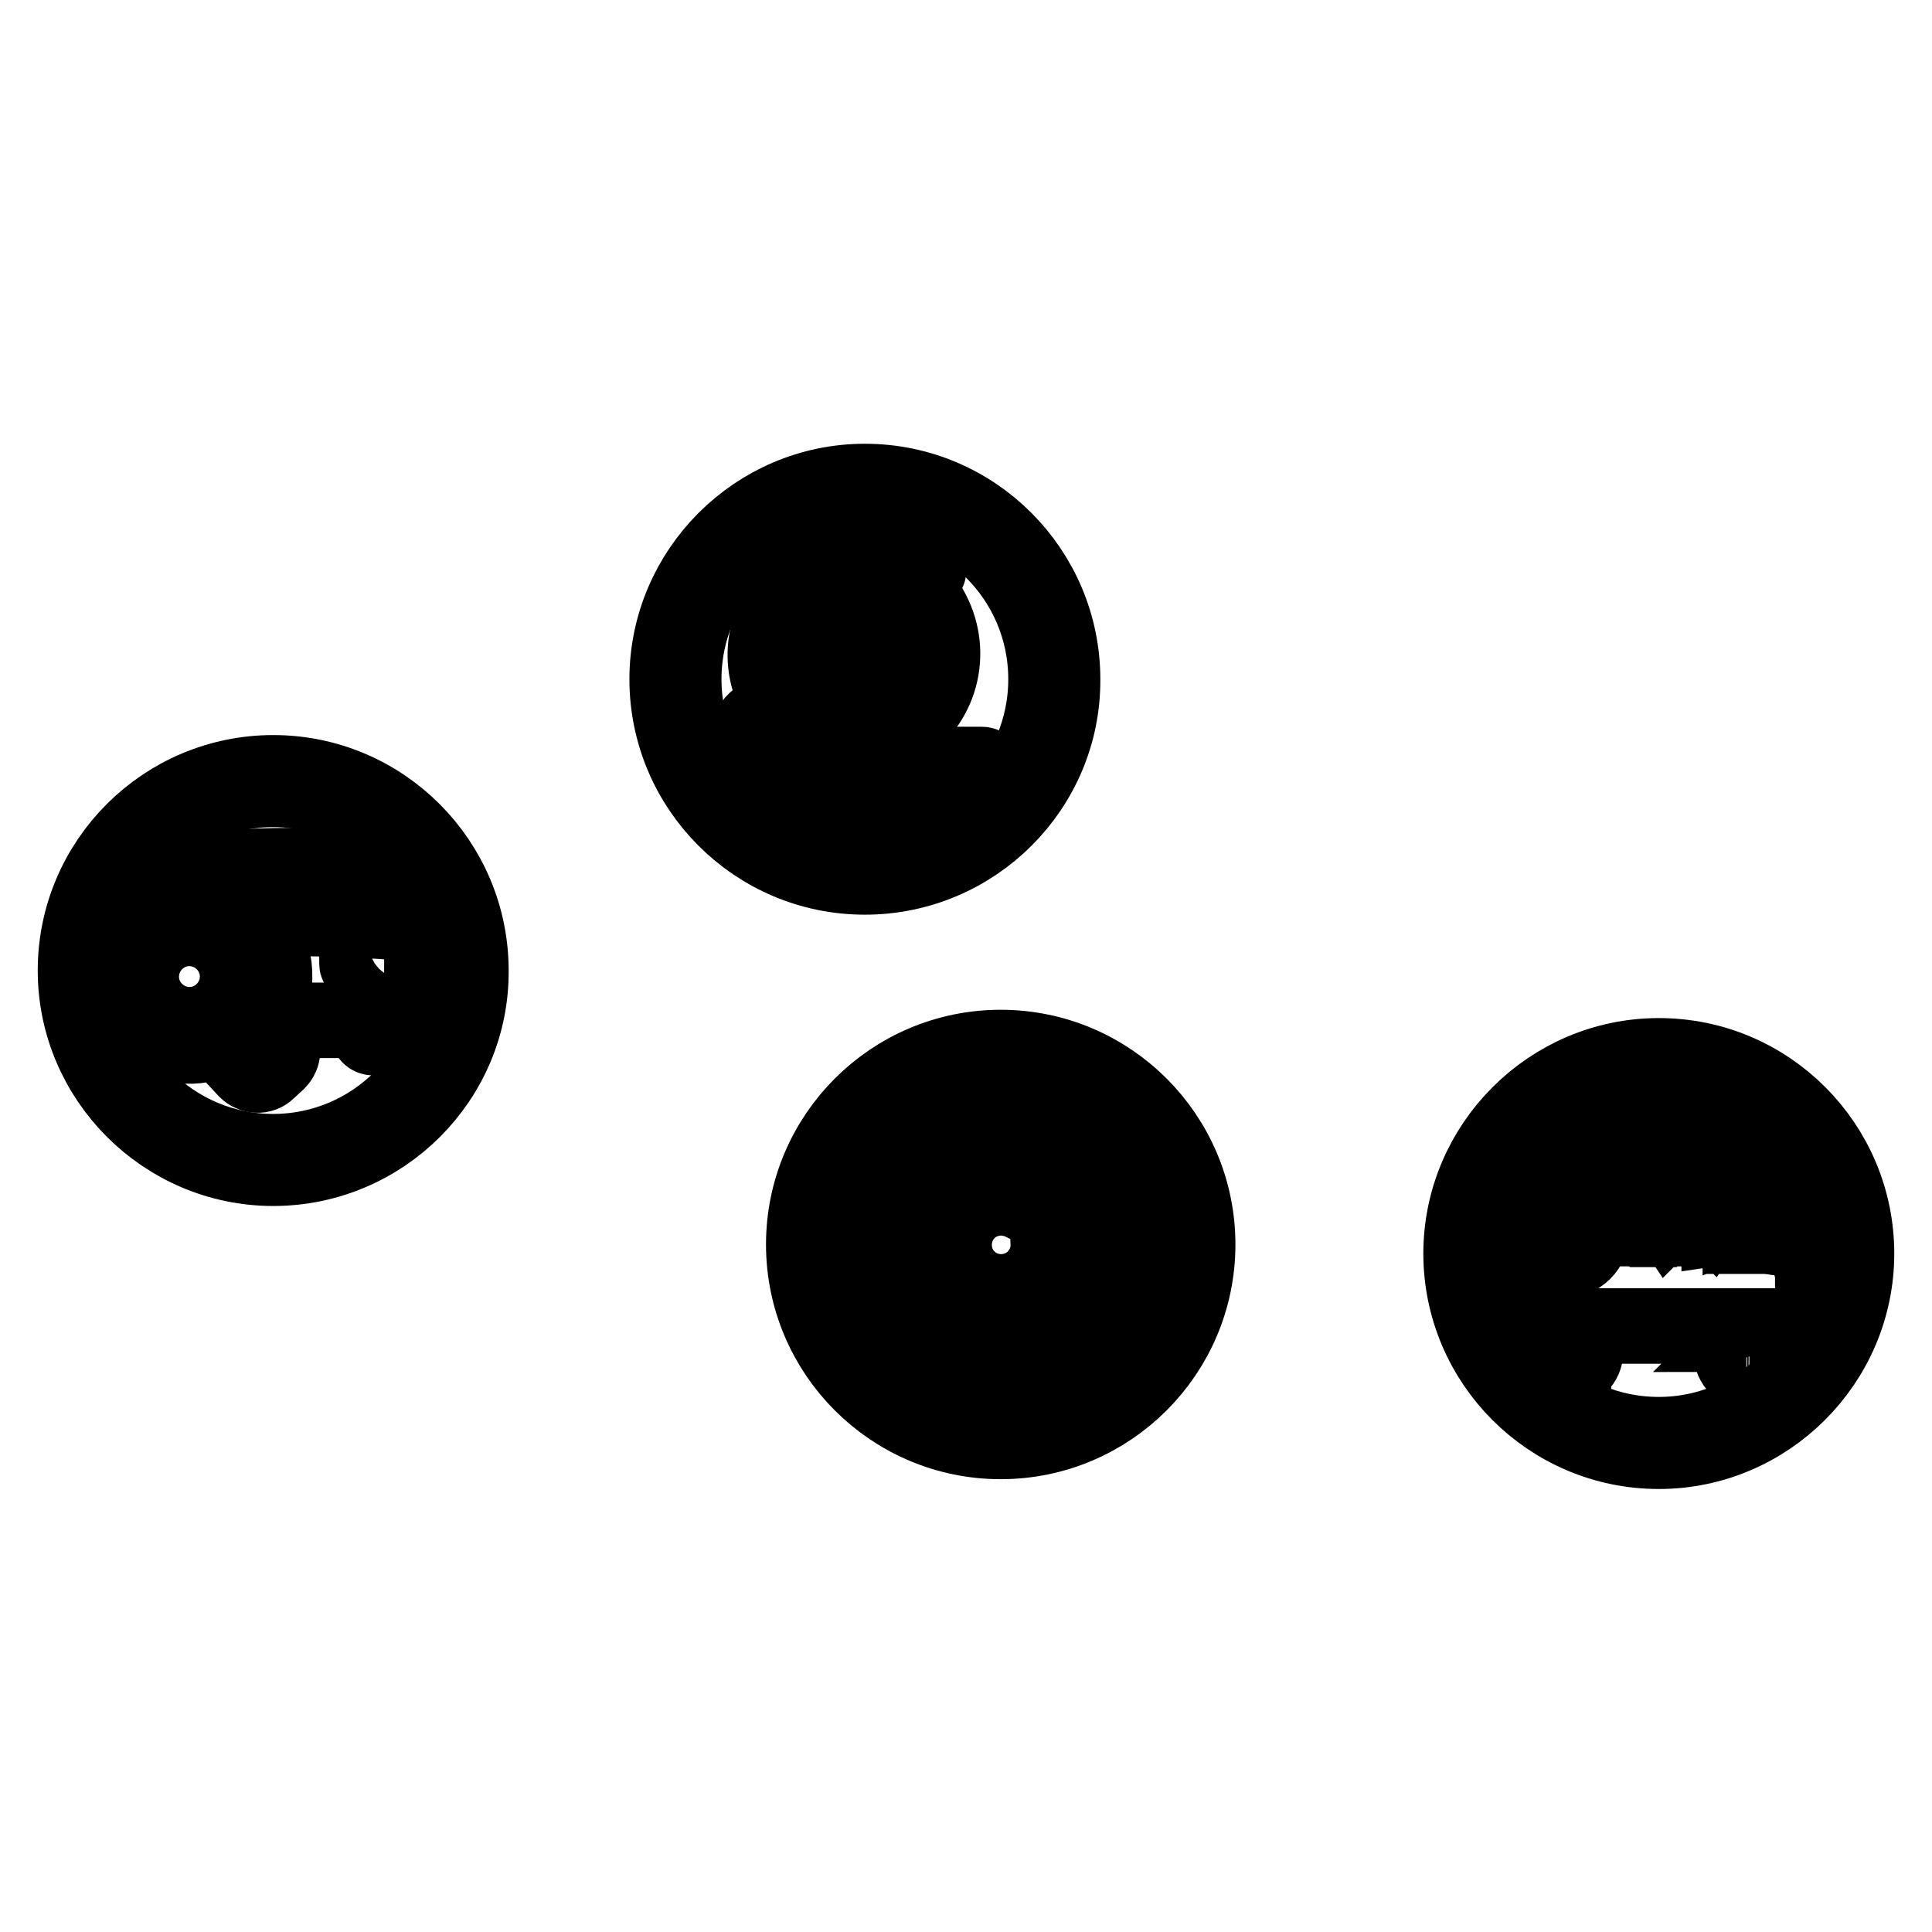
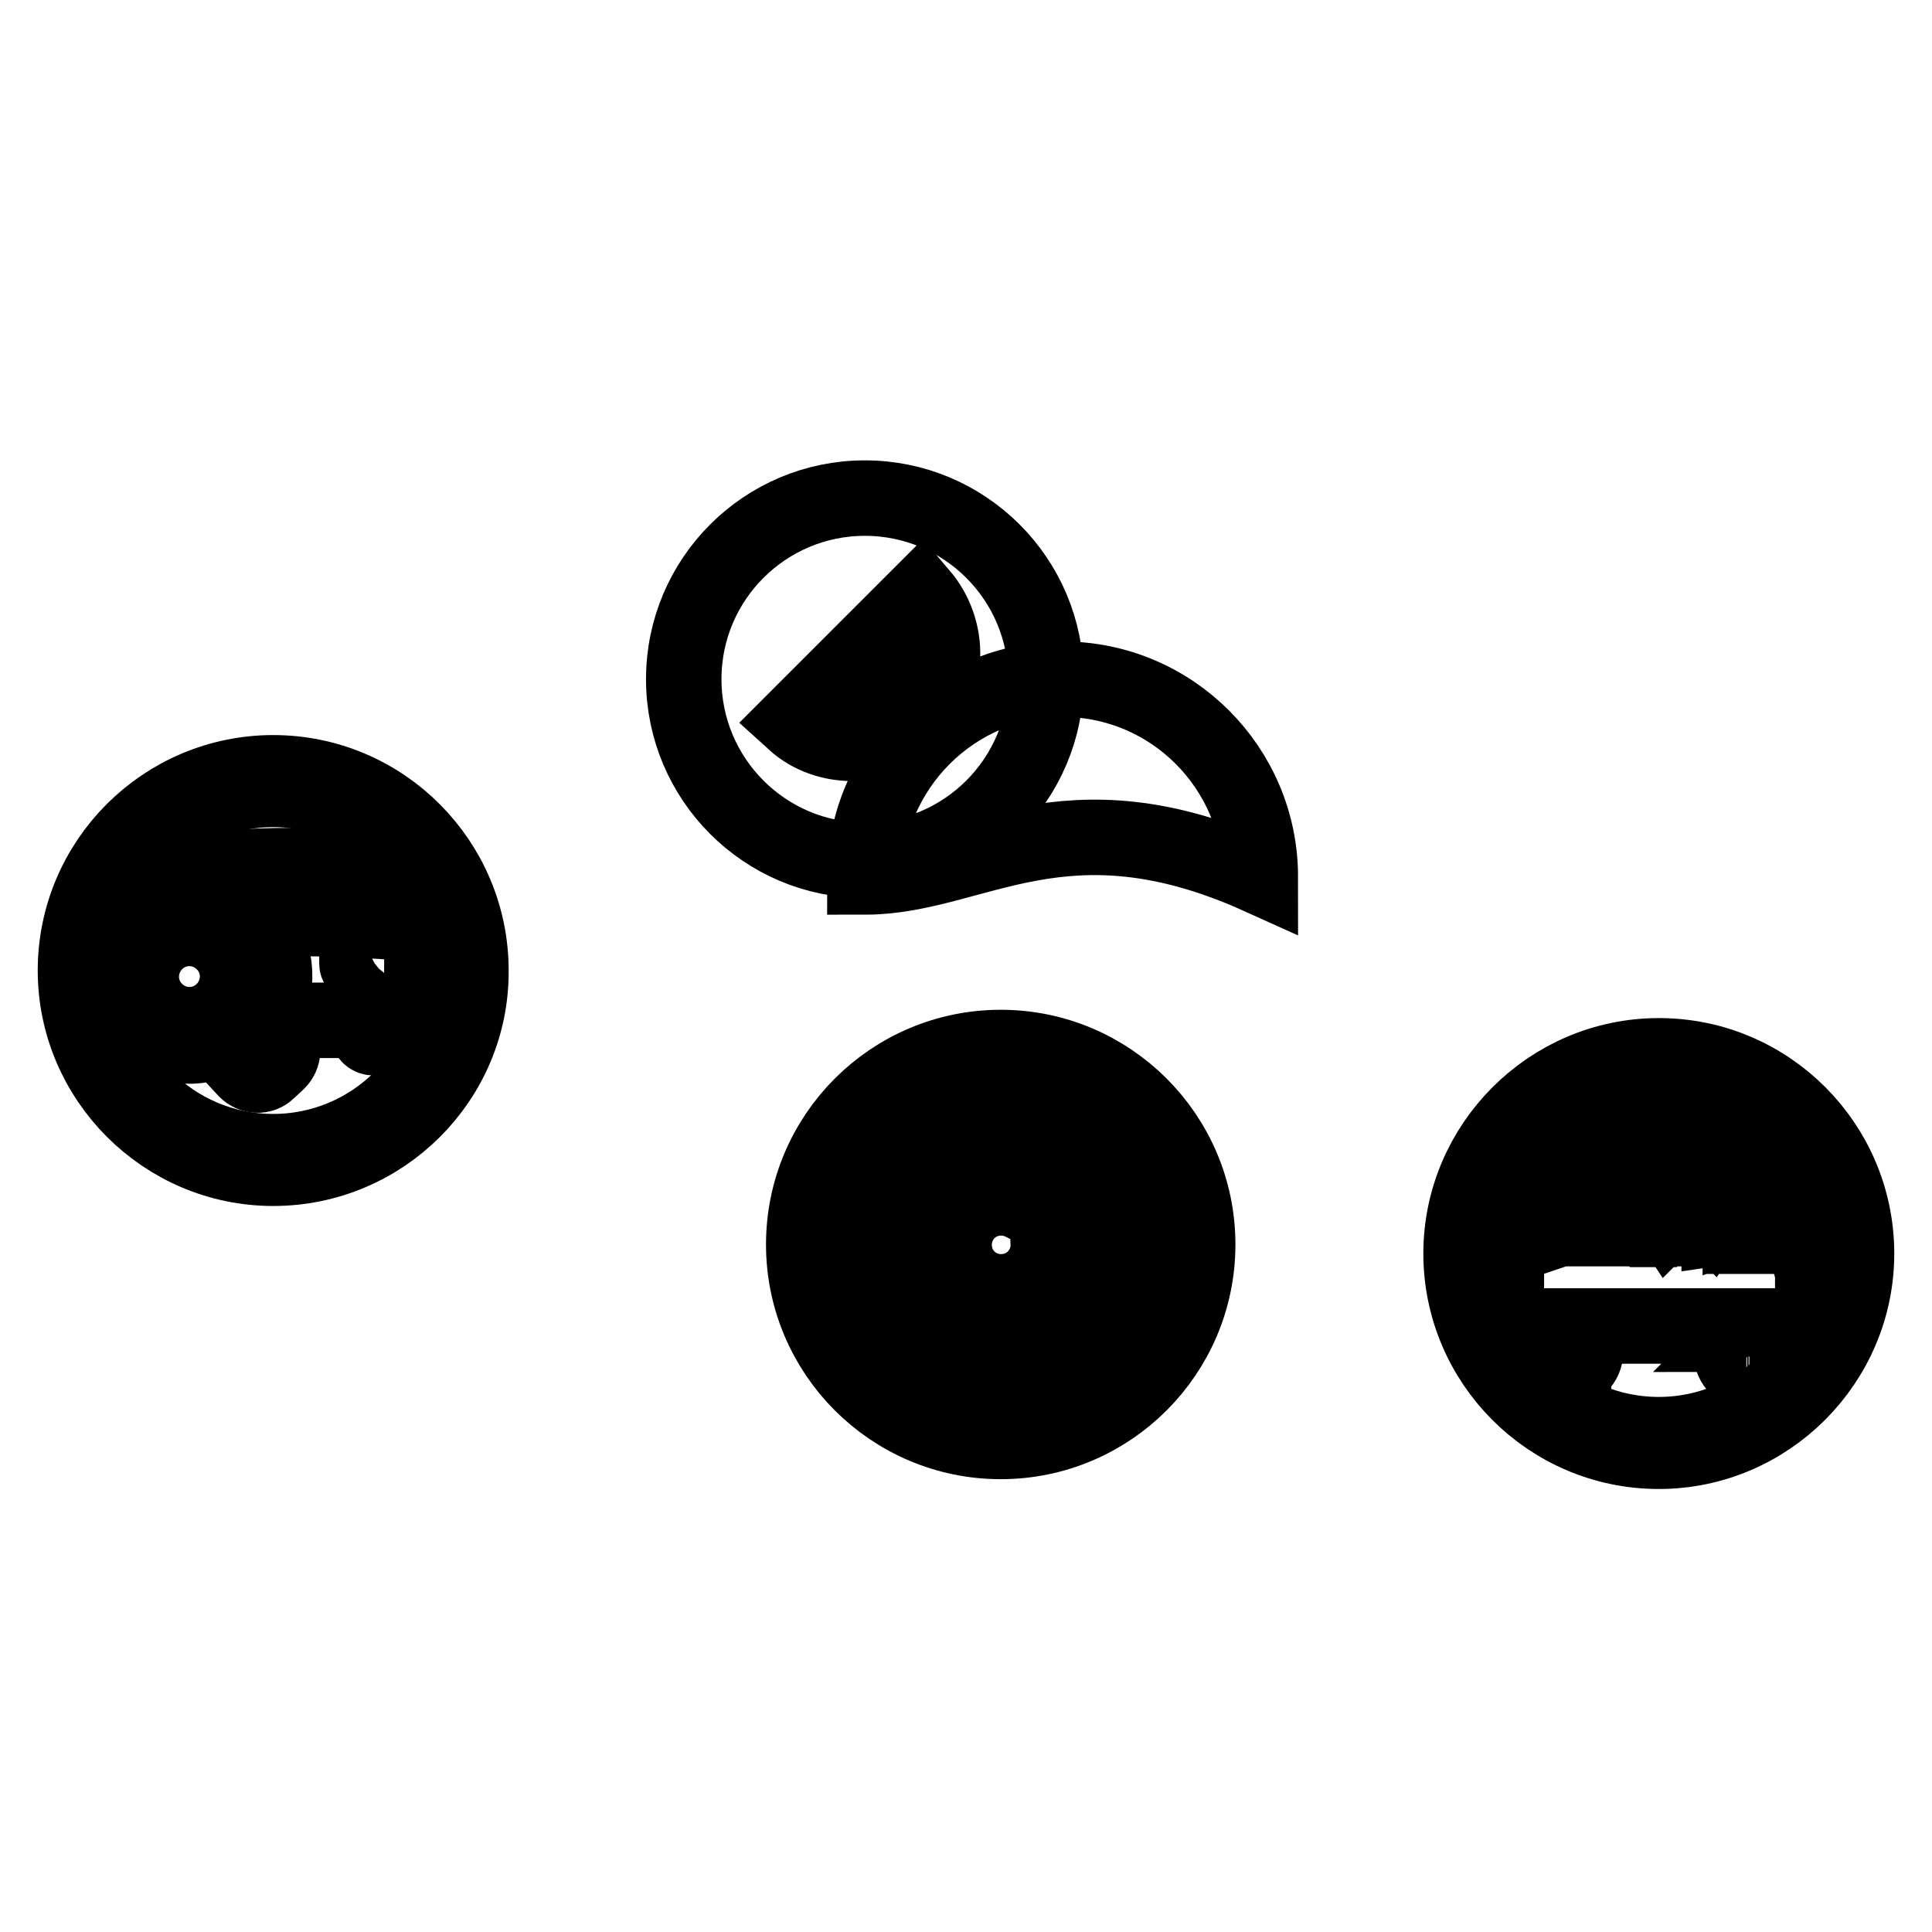
<svg xmlns="http://www.w3.org/2000/svg" version="1.1" x="0px" y="0px" viewBox="0 0 256 256" enable-background="new 0 0 256 256" xml:space="preserve">
  <g>
    <g>
      <path stroke-width="10" fill-opacity="0" stroke="#000000" d="M29.8,115c-0.7,0.1-1,0.5-1.2,0.7l-2,2.5c0.7,0.1,1.3,0.2,1.9,0.4l1.3-1.6c0.2-0.2,0.4-0.3,0.6-0.4c6.8-0.5,9.7-0.4,16.4,0c0.3,0,0.5,0.1,0.6,0.4l3.8,4.8c0.1,0.2,0.1,0.4-0.2,0.3c-6.9-0.4-11.8-0.5-17.5-0.3c2.8,3.1,3.7,7.7,2.1,11.6l1.7,1.8h11.4v1.5c0,0.4,0.3,0.8,0.8,0.8h5.6c0.4,0,0.8-0.3,0.8-0.8v-10.4c0-1.1-0.2-2-0.7-2.6l-0.8-1l2.1-0.9c0.1-0.1,0.3-0.1,0.2-0.3l-0.3-1.2c-0.1-0.4-0.5-0.7-1-0.7h-3.7l-3.1-3.9c-0.2-0.2-0.5-0.6-1.2-0.7C40.5,114.6,36.6,114.6,29.8,115L29.8,115z M53.4,124.7c0.3,0,0.5,0.2,0.5,0.5v1.2c0,0.7-0.6,1.3-1.3,1.4l-5,0.2c-0.2,0-0.3-0.1-0.3-0.3v-1.1c0-0.6,0.5-1.1,1.2-1.2L53.4,124.7L53.4,124.7z M33.2,133.8l3.7,4c0.8,0.8,0.7,2.1-0.1,2.9l-1.3,1.2c-0.8,0.8-2.1,0.7-2.9-0.1l-3.7-4c-3.6,1.6-7.9,0.8-10.6-2.2c-3.5-3.7-3.2-9.6,0.5-13.1c3.7-3.5,9.6-3.2,13.1,0.5C34.6,126,35.1,130.3,33.2,133.8L33.2,133.8z M20.8,124.7c2.6-2.4,6.6-2.2,9,0.4c2.4,2.6,2.2,6.6-0.4,9c-2.6,2.4-6.6,2.2-9-0.4C18,131.1,18.2,127.1,20.8,124.7z" />
      <path stroke-width="10" fill-opacity="0" stroke="#000000" d="M36.2,154.8C21.8,154.8,10,143,10,128.6c0-14.5,11.8-26.2,26.2-26.2c14.5,0,26.2,11.8,26.2,26.2C62.5,143,50.7,154.8,36.2,154.8z M36.2,104.6c-13.2,0-24,10.7-24,24c0,13.2,10.7,24,24,24c13.2,0,24-10.7,24-24C60.2,115.4,49.4,104.6,36.2,104.6z" />
      <path stroke-width="10" fill-opacity="0" stroke="#000000" d="M132.6,146.2c10.3,0,18.7,8.4,18.7,18.7c0,10.3-8.4,18.7-18.7,18.7c-10.3,0-18.7-8.4-18.7-18.7C113.9,154.5,122.3,146.2,132.6,146.2L132.6,146.2z M132.6,149.9c-8.3,0-15,6.7-15,15c0,8.3,6.7,15,15,15c8.3,0,15-6.7,15-15C147.6,156.6,140.9,149.9,132.6,149.9L132.6,149.9z M132.6,152.6c-6.8,0-12.2,5.5-12.2,12.2c0,2,0.5,3.9,1.3,5.6c-0.2-0.8-0.2-1.6-0.2-2.5c0-6.6,4.8-11.9,10.9-12c1.9,0,3.8,0.5,5.3,1.6l3.8-1C139.3,154.1,136.1,152.6,132.6,152.6L132.6,152.6z M135.5,159.4c-1.4-0.7-3.1-0.9-4.7-0.4c-3.3,1-5.1,4.5-4.1,7.8c1,3.3,4.5,5.1,7.8,4.1c2.7-0.8,4.5-3.4,4.4-6.1l4.7-5.5l-1-1.6L135.5,159.4L135.5,159.4z M135.1,163.3c-0.9-1.4-2.7-1.8-4-0.9c-1.4,0.9-1.8,2.7-0.9,4c0.9,1.4,2.7,1.8,4,0.9C135.5,166.5,136,164.7,135.1,163.3z" />
      <path stroke-width="10" fill-opacity="0" stroke="#000000" d="M132.6,191c-14.4,0-26.1-11.7-26.1-26.1s11.7-26.1,26.1-26.1c14.4,0,26.1,11.7,26.1,26.1S147,191,132.6,191z M132.6,141.1c-13.1,0-23.8,10.7-23.8,23.8c0,13.1,10.7,23.8,23.8,23.8c13.1,0,23.8-10.7,23.8-23.8C156.4,151.8,145.7,141.1,132.6,141.1z" />
      <path stroke-width="10" fill-opacity="0" stroke="#000000" d="M105.2,95.6c2.2,2,5,2.9,7.8,2.9c3,0,6.1-1.2,8.4-3.5c4.5-4.5,4.6-11.5,0.6-16.2l-6.2,6.2c0.7,1.2,0.6,2.8-0.5,3.9c-0.6,0.6-1.4,0.9-2.3,0.9c-0.6,0-1.1-0.1-1.6-0.4L105.2,95.6z M113,91.4c1.3,0,2.4-0.5,3.3-1.4c1.2-1.2,1.6-3,1.2-4.6l4.3-4.3c2.6,4,2,9.4-1.4,12.9c-2,2-4.6,3-7.3,3c-2,0-3.9-0.6-5.6-1.6l4.3-4.3C112.2,91.3,112.6,91.4,113,91.4z" />
-       <path stroke-width="10" fill-opacity="0" stroke="#000000" d="M114,88c0.9-0.7,0.9-2,0-2.6c-0.6-0.4-1.3-0.4-1.9,0c-0.9,0.6-0.9,2,0,2.6C112.7,88.4,113.4,88.4,114,88z" />
-       <path stroke-width="10" fill-opacity="0" stroke="#000000" d="M105.6,101.2c-0.3,0-0.5-0.2-0.5-0.5v-3c0-0.9-0.4-1.8-1-2.3c-0.2-0.2-0.2-0.5,0-0.7l5.1-5.1l0,0l0.9-0.9c0.1-0.1,0.2-0.4,0.1-0.6c-0.5-1.2-0.3-2.6,0.7-3.6c1-1,2.4-1.2,3.6-0.7c0.2,0.1,0.4,0,0.6-0.1l0.6-0.6l0,0l7.2-7.2c0.2-0.2,0.2-0.5,0-0.7l-0.9-0.9c-0.2-0.2-0.5-0.2-0.7,0l-1.9,1.9c-0.2,0.2-0.4,0.2-0.6,0.1c-4.5-2.4-10.2-1.7-13.9,2.1c-3.8,3.8-4.5,9.5-2.1,13.9c0.1,0.2,0.1,0.5-0.1,0.6l-2.3,2.3c-0.8,0.6-1.3,1.5-1.3,2.5c0,1,0.5,1.9,1.2,2.5c0.1,0.1,0.2,0.2,0.2,0.4v0.6v3.5v0.7c0,0.3,0.2,0.5,0.5,0.5h29.1c0.3,0,0.5-0.2,0.5-0.5v-3.6c0-0.3-0.2-0.5-0.5-0.5H105.6z M102,96.9c0.4,0,0.7,0.3,0.7,0.7s-0.3,0.7-0.7,0.7c-0.4,0-0.7-0.3-0.7-0.7S101.6,96.9,102,96.9z" />
-       <path stroke-width="10" fill-opacity="0" stroke="#000000" d="M114.6,116.2c-14.5,0-26.2-11.8-26.2-26.2c0-14.4,11.8-26.2,26.2-26.2c14.5,0,26.2,11.8,26.2,26.2C140.9,104.4,129.1,116.2,114.6,116.2z M114.6,66c-13.2,0-24,10.7-24,24c0,13.2,10.7,24,24,24c13.2,0,24-10.7,24-24C138.6,76.7,127.8,66,114.6,66z" />
-       <path stroke-width="10" fill-opacity="0" stroke="#000000" d="M205.3,159.8c-1.9,1-2.6,3.3-1.6,5.2c1,1.9,3.3,2.6,5.2,1.6c1.9-1,2.6-3.3,1.6-5.2c-0.4-0.7-0.9-1.3-1.6-1.6c1.9-1,2.6-3.3,1.6-5.2c-1-1.9-3.3-2.6-5.2-1.6c-1.9,1-2.6,3.3-1.6,5.2C204,158.9,204.6,159.4,205.3,159.8z" />
-       <path stroke-width="10" fill-opacity="0" stroke="#000000" d="M234.9,161.9c-0.5,0.3-0.7,0.9-0.5,1.5c0.3,0.5,0.9,0.7,1.5,0.5c0.5-0.3,0.7-0.9,0.5-1.5c-0.1-0.2-0.3-0.4-0.5-0.5c0.5-0.3,0.7-0.9,0.5-1.5c-0.3-0.6-0.9-0.7-1.5-0.5c-0.5,0.3-0.7,0.9-0.5,1.5C234.6,161.6,234.7,161.8,234.9,161.9z" />
+       <path stroke-width="10" fill-opacity="0" stroke="#000000" d="M114.6,116.2c0-14.4,11.8-26.2,26.2-26.2c14.5,0,26.2,11.8,26.2,26.2C140.9,104.4,129.1,116.2,114.6,116.2z M114.6,66c-13.2,0-24,10.7-24,24c0,13.2,10.7,24,24,24c13.2,0,24-10.7,24-24C138.6,76.7,127.8,66,114.6,66z" />
      <path stroke-width="10" fill-opacity="0" stroke="#000000" d="M239.4,166.3c-0.4-0.7-0.9-1.3-1.6-1.8c-0.8-0.5-1.7-0.8-2.7-0.8h-0.2v-0.7c0.2-0.1,0.3-0.3,0.3-0.5c-0.3-0.1-0.6-0.4-0.6-0.7s0.3-0.7,0.6-0.7v-0.7h0.4c0.3,0,0.5-0.2,0.5-0.5v-0.7c0.1-0.1,0.2-0.2,0.2-0.4v-1.4c0-0.3-0.2-0.5-0.5-0.5h-3c-0.3,0-0.5,0.2-0.5,0.5v1.4c0,0.3,0.2,0.5,0.5,0.5h0.7v0.6c0,0.1,0,0.1,0,0.2c0,0,0,0,0,0.1c-0.6,0.6-1.5,1.2-2.9,1.7v-5.8V156c-0.1-0.6-0.3-1.2-0.5-1.7c0.7-0.4,1.3-1.1,1.3-2c0-1.2-1-2.2-2.2-2.2c-0.7,0-1.4,0.4-1.8,1c-1-0.6-2.2-0.9-3.5-0.9c-1.3,0-2.2,0.3-2.4,0.3l-1.5,0.3c-0.4-0.4-1-0.7-1.6-0.7c-0.9,0-1.7,0.6-2,1.4l-7.6,1.4l-2.8,0.9h-3.2v0.9c0,0.9,0.7,1.7,1.6,1.9l0,0h0.4c-1,0.7-1.6,1.9-1.6,3.2c0,0.8,0.2,1.5,0.7,2.2c0,0,0,0,0,0c-0.4,1.1-1.4,1.5-1.4,1.5v0.3v0.4c-0.3,0.1-0.6,0.3-0.8,0.5c-0.7,0.5-1.2,1.1-1.6,1.8c-0.3,0.7-0.5,1.4-0.5,2.2v2.1c0,2.7,2.2,4.9,4.9,4.9h1.4v0v1.4c0.4-0.2,0.9-0.4,1.3-0.4c0.5,0,1,0.1,1.3,0.4v-1.4v0h22.1v0v1.4c0,0-0.1,0-0.1,0.1l0,0c-0.2,0.1-0.4,0.3-0.6,0.5l0,0c0,0.1-0.1,0.1-0.1,0.2c0,0,0,0,0,0c-0.2,0.3-0.3,0.6-0.4,0.9c0,0,0,0,0,0c0,0.2,0,0.3,0,0.5c0,1.4,1.2,2.6,2.6,2.6c1.4,0,2.6-1.2,2.6-2.6c0-0.2,0-0.3,0-0.5c0,0,0,0,0,0c-0.1-0.3-0.2-0.6-0.4-0.9l0,0c0-0.1-0.1-0.1-0.1-0.2l0,0c-0.1-0.2-0.3-0.4-0.5-0.5l0,0c0,0-0.1,0-0.1-0.1v-1.4v0h1.8c2.7,0,4.9-2.2,4.9-4.9v-2.1C240,167.8,239.8,167,239.4,166.3z M231.1,176.8c-0.1,0-0.2,0.1-0.3,0.1C230.9,176.9,231,176.8,231.1,176.8z M231.4,176.7c-0.1,0-0.2,0-0.3,0.1C231.2,176.8,231.3,176.7,231.4,176.7z M231.5,176.7c0.1,0,0.2,0,0.2,0c0,0,0,0,0,0C231.6,176.7,231.6,176.7,231.5,176.7z M231.8,176.6c0,0,0.1,0,0.2,0c0,0,0.1,0,0.2,0c0,0-0.1,0-0.2,0C231.9,176.6,231.9,176.6,231.8,176.6z M232.2,176.6c0.1,0,0.2,0,0.2,0C232.4,176.7,232.3,176.7,232.2,176.6C232.3,176.6,232.2,176.6,232.2,176.6z M232.9,176.8c0.1,0,0.2,0.1,0.3,0.1C233.1,176.9,233,176.8,232.9,176.8z M232.6,176.7c0.1,0,0.2,0,0.3,0.1C232.8,176.8,232.7,176.7,232.6,176.7z M209.4,156.7c0.2,0,0.3,0,0.5-0.1c0.1,0,0.3-0.1,0.4-0.2c0.7,0.3,1.4,0.8,2,1.5c0.8,0.9,1.2,1.9,1.2,2c0.3,1.3,1.3,2.3,2.1,2.9h-6c0.9-0.7,1.4-1.8,1.4-3C211,158.5,210.4,157.4,209.4,156.7z M229.8,156.2v6c-0.6,0.2-1.3,0.4-2,0.5c0-0.1,0-0.1-0.1-0.2l-0.4-0.4c1.1-1,1.8-2.4,1.8-3.9c0-0.8-0.2-1.6-0.6-2.3l0.8-1C229.6,155.3,229.7,155.7,229.8,156.2z M228,156.7c0.2,0.4,0.3,0.8,0.3,1.3h-1.2c0,0,0,0,0-0.1L228,156.7z M226.7,161.6l-0.1-0.1l-0.5-0.5c-0.2-0.2-0.4-0.2-0.6,0l-0.5,0.4c-0.2,0.2-0.2,0.4,0,0.6l0.3,0.4l0,0c0,0-0.1,0-0.1,0l-0.4-0.4c-0.2-0.2-0.2-0.5,0-0.7l0.6-0.5c0.2-0.2,0.5-0.2,0.7,0l0.6,0.6c0.4-0.6,0.6-1.3,0.6-2c0-0.2,0-0.3,0-0.5h0.9C228.1,159.9,227.5,160.9,226.7,161.6z M224.5,156c-0.1,0-0.1,0-0.2,0v-2c0.6,0,1.1,0.2,1.5,0.5L224.5,156z M223.4,155.9c-0.1,0-0.1,0-0.2,0l-1.3-1.6c0.5-0.2,1-0.4,1.5-0.5V155.9L223.4,155.9z M219.8,156.7l1,1.2c0,0,0,0,0,0h-1.2C219.5,157.5,219.6,157.1,219.8,156.7z M220.4,158.9c0,0.2,0,0.3,0,0.5c0,0.8,0.3,1.5,0.7,2.1l0.6-0.6c0.2-0.2,0.5-0.2,0.7,0l0.6,0.5c0.2,0.2,0.2,0.5,0,0.7l-0.3,0.3c0,0-0.1,0-0.2,0l0,0l0.3-0.3c0.1-0.1,0.1-0.4,0-0.6l-0.4-0.4c-0.1-0.1-0.4-0.1-0.6,0l-0.4,0.5l-0.2,0.1c-0.9-0.7-1.5-1.7-1.7-2.8H220.4L220.4,158.9z M209,163.2L209,163.2C209,163.2,209,163.2,209,163.2L209,163.2z M229.2,151.4c0.5,0,1,0.4,1,1c0,0.4-0.2,0.7-0.6,0.9c-0.1,0-0.1,0-0.2,0.1h0c0,0-0.1,0-0.1,0c-0.5,0-0.9-0.4-1-0.8c0,0,0-0.1,0-0.1c0-0.1,0-0.2,0-0.3c0-0.1,0.1-0.1,0.1-0.2C228.6,151.6,228.9,151.4,229.2,151.4z M219.4,152.4c0,0.5-0.4,0.9-0.8,1h0c0,0-0.1,0-0.1,0c-0.5,0-0.9-0.4-1-0.8c0,0,0-0.1,0-0.1s0-0.1,0-0.2c0,0,0-0.1,0-0.1c0.1-0.4,0.5-0.7,0.9-0.7c0.3,0,0.7,0.2,0.8,0.5C219.3,152,219.4,152.2,219.4,152.4z M216.2,152.5c0,0.1,0,0.2,0,0.3c0.2,1.1,1.1,1.9,2.2,1.9c0.1,0,0.2,0,0.3,0c0,0,0,0,0.1,0c1.1-0.2,1.9-1.1,1.9-2.2c0-0.3,0-0.5-0.1-0.7l1.2-0.2l0,0c0,0,0.9-0.3,2.1-0.3c1.2,0,2.2,0.3,3.1,0.7c0,0,0,0,0,0c0,0.1,0,0.3,0,0.5c0,0.1,0,0.2,0,0.3c0.2,1.1,1.1,1.9,2.2,1.9c0,0,0,0,0.1,0c0,0.1,0.1,0.2,0.1,0.3c-0.1,0-0.1,0-0.2,0c-1.1,0-2.1-0.7-2.4-1.8l-0.4,0.6c-0.7-0.4-1.6-0.7-2.5-0.7c-0.9,0-1.8,0.2-2.6,0.7l-0.4-0.6c-0.3,1.1-1.3,1.9-2.5,1.9c0,0,0,0-0.1,0l0.8,1c-0.3,0.7-0.5,1.5-0.5,2.3c0,1.7,0.8,3.1,1.9,4.1l-0.3,0.3c0,0-0.1,0.1-0.1,0.1h-2.9c-0.4-0.2-2.4-1.3-2.9-3.2c0,0-0.4-1.2-1.4-2.3c-0.5-0.5-1.1-1.1-2-1.6c0,0,0-0.1,0.1-0.1c0.1-0.3,0.2-0.6,0.2-0.8v-0.9h-2.5l0.1,0L216.2,152.5z M207.1,157.2c1.4,0,2.6,1.1,2.6,2.6c0,1.4-1.1,2.6-2.6,2.6c-1.4,0-2.6-1.1-2.6-2.6C204.5,158.4,205.7,157.2,207.1,157.2z M230.7,163.7V163c1.3-0.5,2.2-1,2.9-1.5v1c0,0.3,0.3,0.6,0.6,0.7v0.6H230.7L230.7,163.7z" />
      <path stroke-width="10" fill-opacity="0" stroke="#000000" d="M208.5,176.9c-0.2-0.1-0.4-0.2-0.7-0.2c0,0,0,0-0.1,0c-0.1,0-0.1,0-0.2,0h0c-0.1,0-0.2,0-0.2,0s-0.2,0-0.2,0h0c-0.1,0-0.1,0-0.2,0c0,0,0,0-0.1,0c-0.2,0-0.5,0.1-0.7,0.2c0,0,0,0,0,0c0,0-0.1,0-0.1,0c0,0-0.1,0-0.1,0.1l0,0c-0.2,0.1-0.4,0.3-0.5,0.5l0,0c0,0.1-0.1,0.1-0.1,0.2c0,0,0,0,0,0c-0.2,0.3-0.3,0.6-0.4,0.9c0,0,0,0,0,0c0,0.2,0,0.3,0,0.5c0,1.4,1.2,2.6,2.6,2.6c1.4,0,2.6-1.2,2.6-2.6c0-0.2,0-0.3,0-0.5c0,0,0,0,0,0c-0.1-0.3-0.2-0.6-0.4-0.9c0,0,0,0,0,0c0-0.1-0.1-0.1-0.1-0.2l0,0c-0.1-0.2-0.3-0.4-0.5-0.5l0,0c0,0-0.1,0-0.1-0.1S208.6,177,208.5,176.9C208.5,176.9,208.5,176.9,208.5,176.9z" />
      <path stroke-width="10" fill-opacity="0" stroke="#000000" d="M219.8,192.3c-14.5,0-26.2-11.8-26.2-26.2s11.8-26.2,26.2-26.2c14.5,0,26.2,11.8,26.2,26.2C246,180.5,234.2,192.3,219.8,192.3z M219.8,142.1c-13.2,0-24,10.7-24,24s10.7,24,24,24c13.2,0,24-10.7,24-24S233,142.1,219.8,142.1z" />
    </g>
  </g>
</svg>